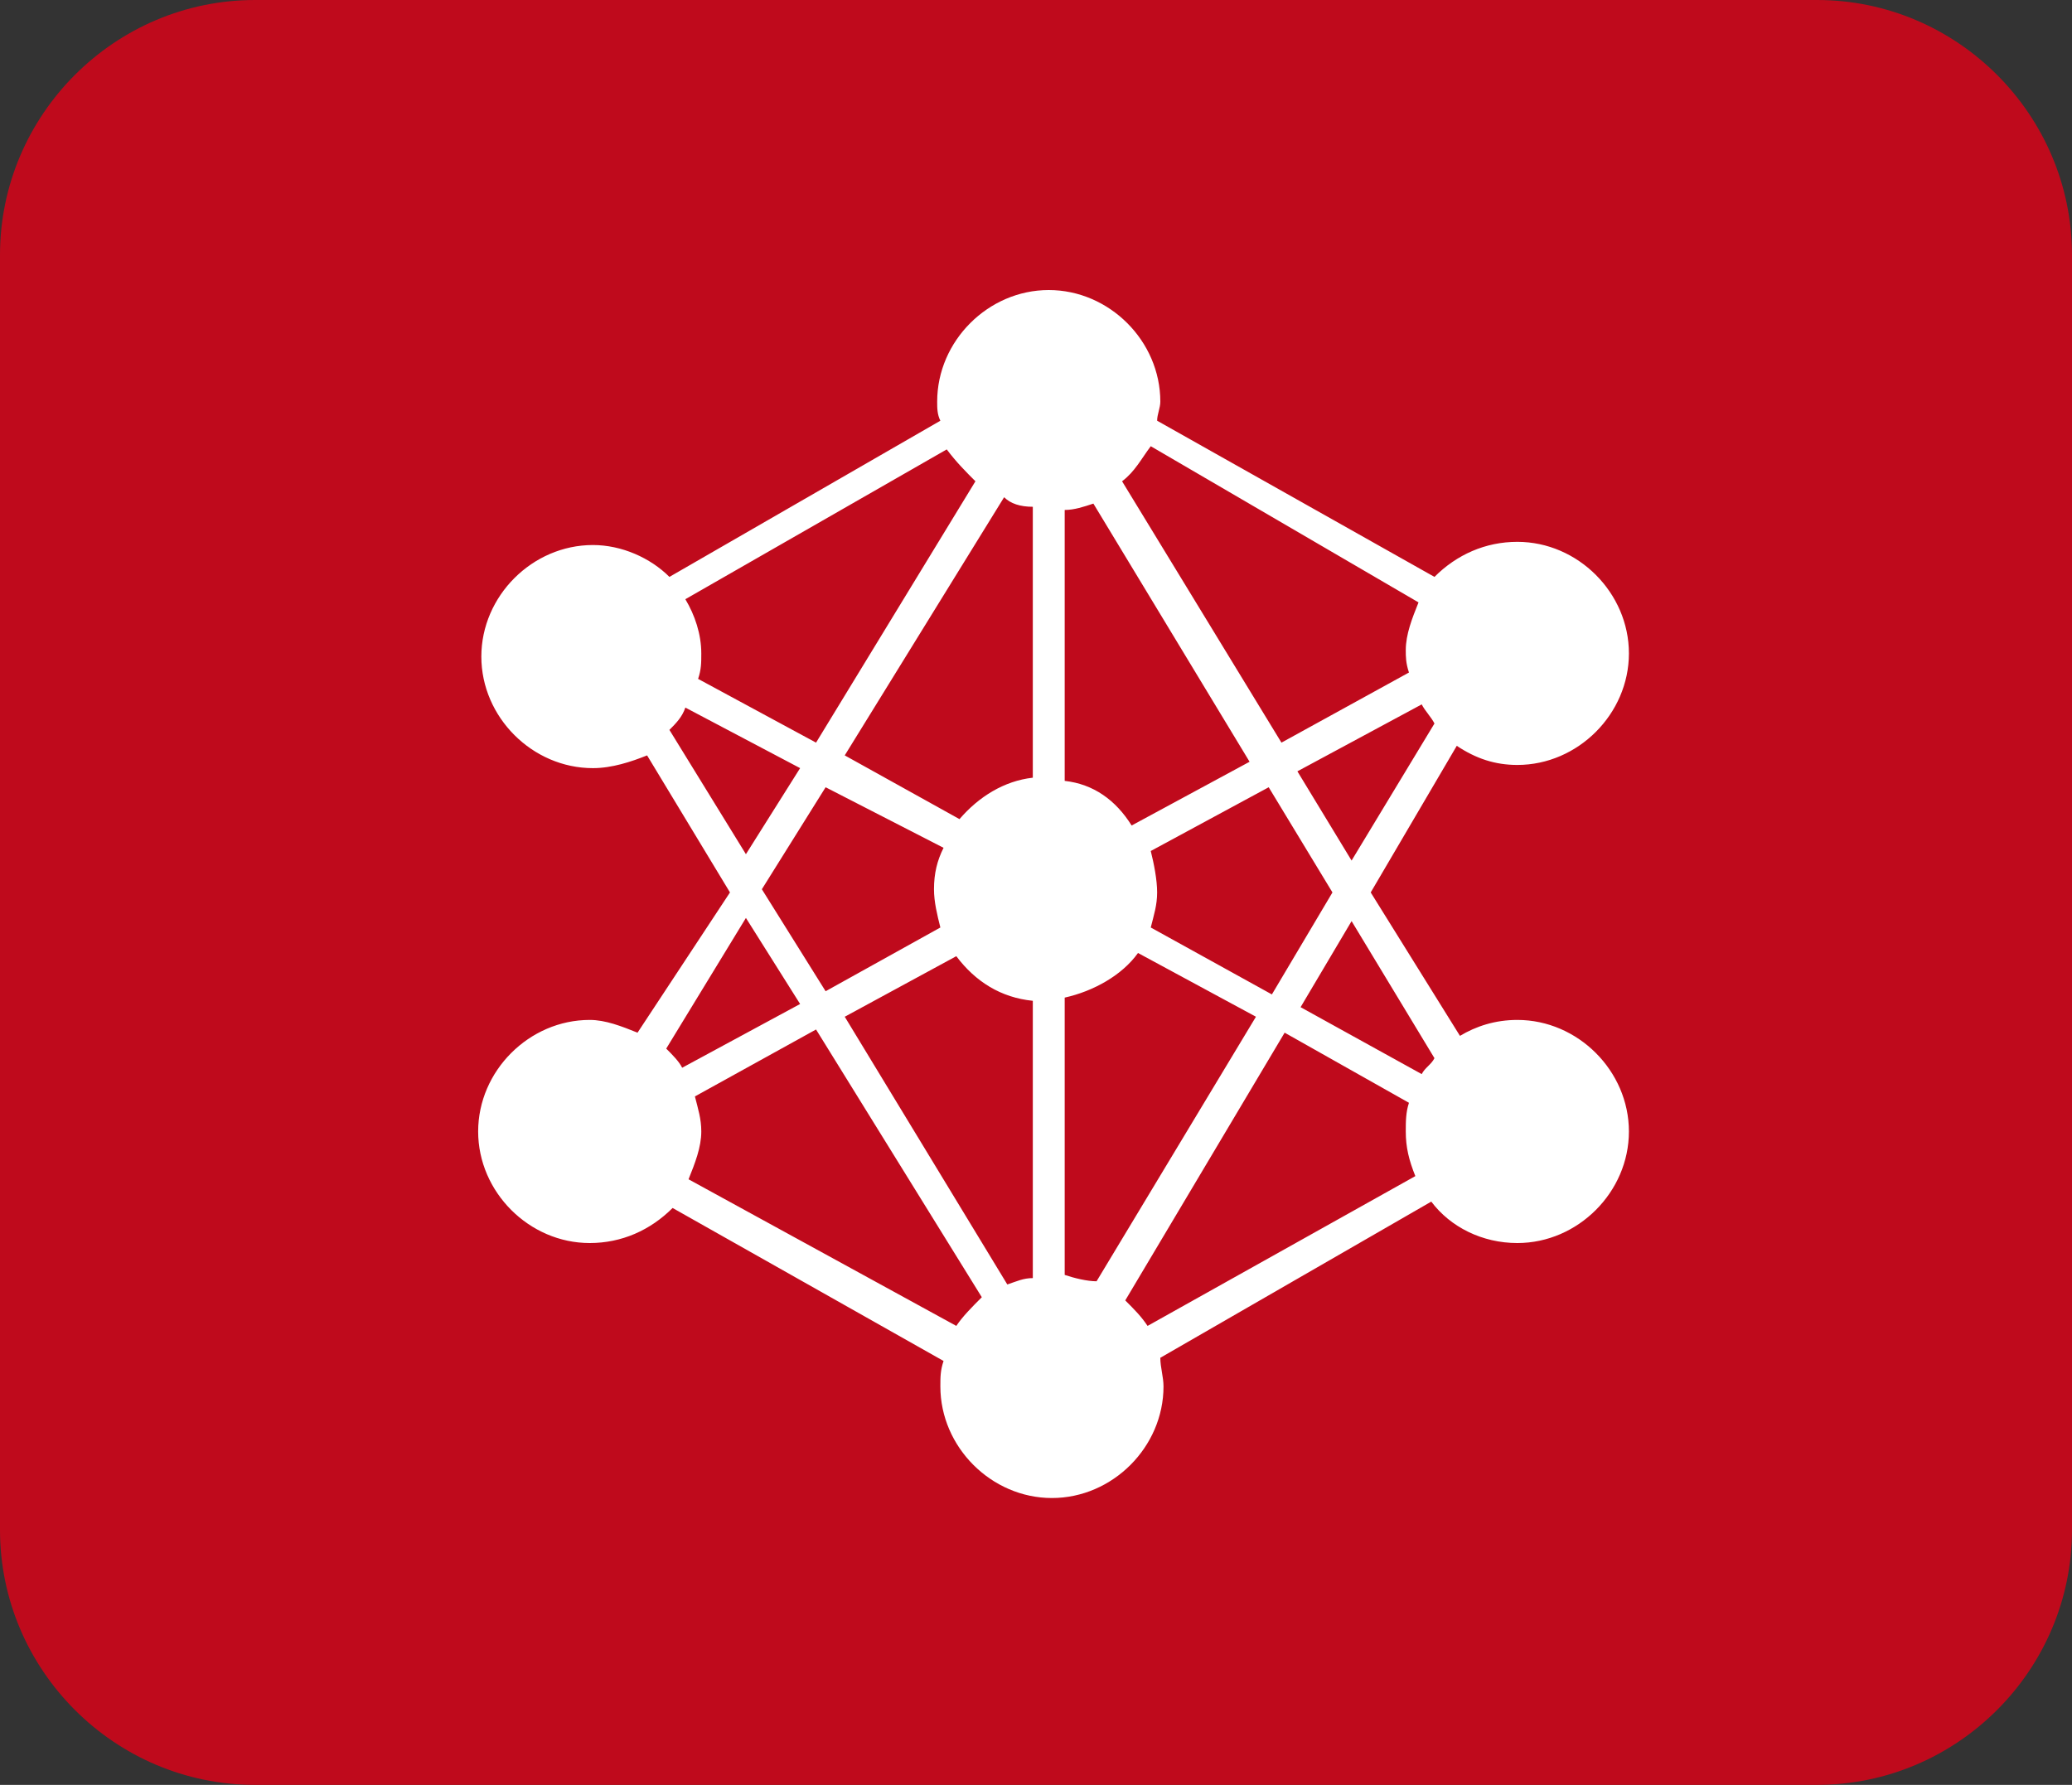
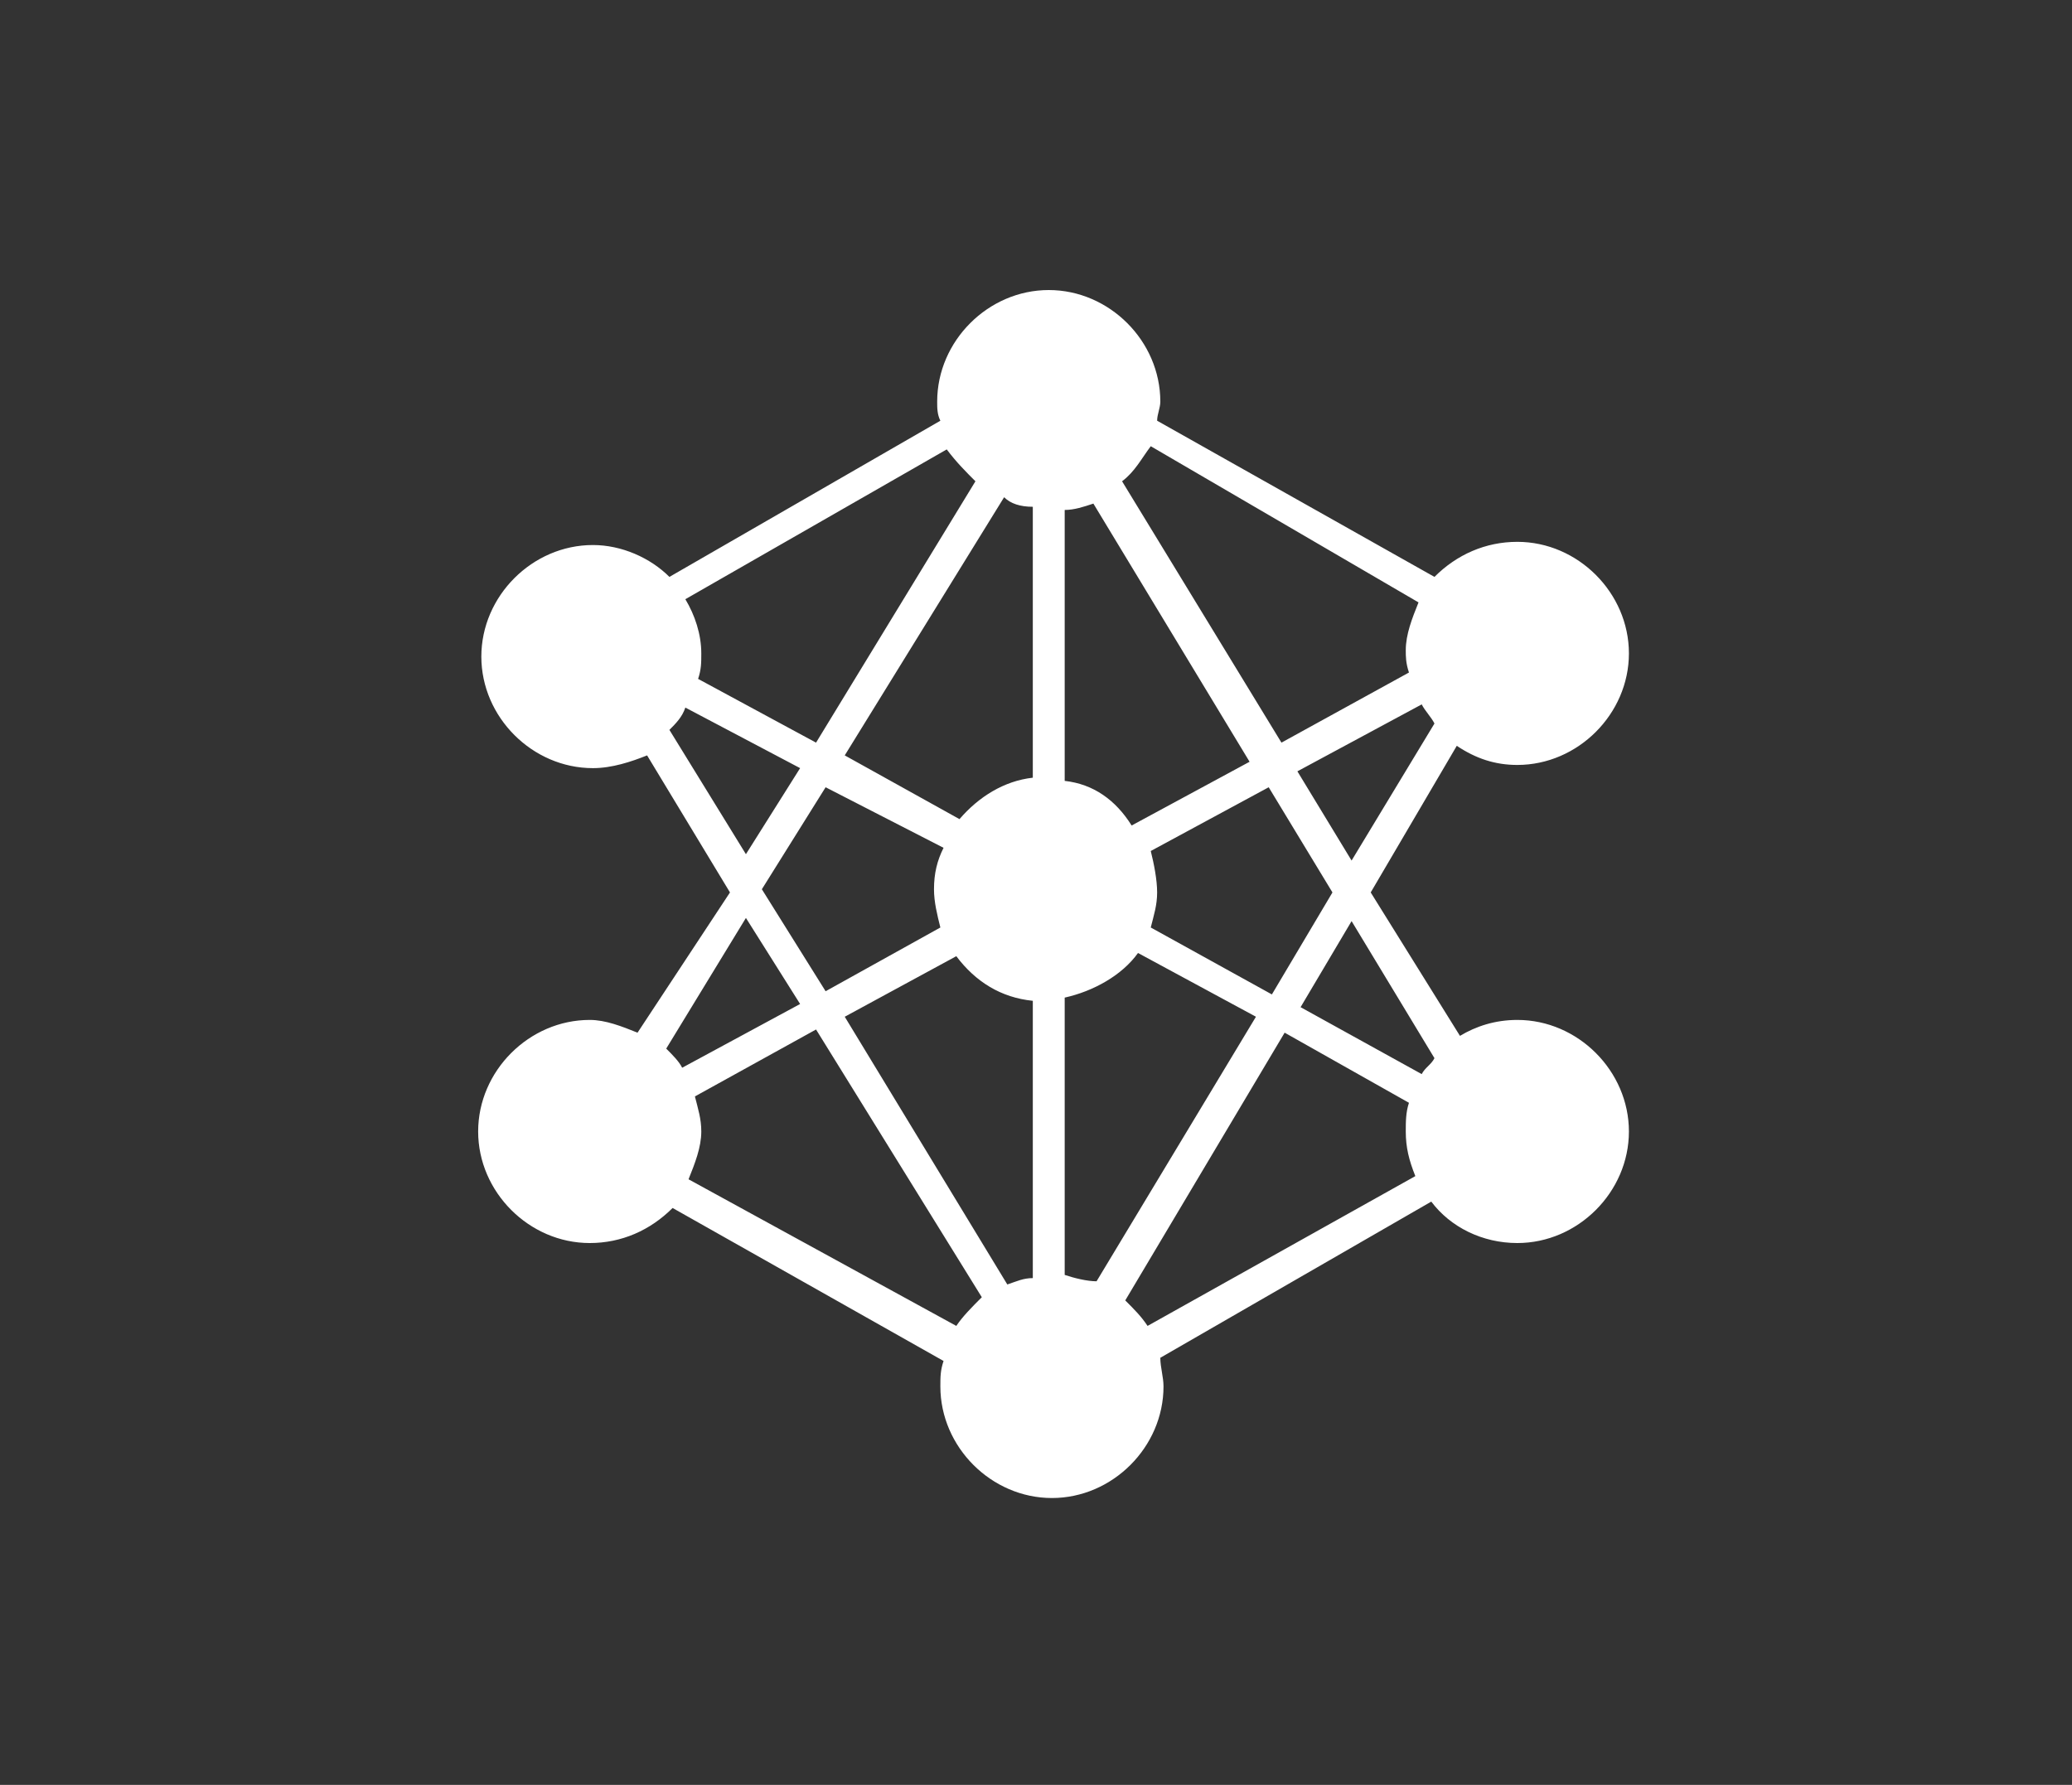
<svg xmlns="http://www.w3.org/2000/svg" x="0px" y="0px" width="65px" height="56px" viewBox="0 0 65 56">
  <rect x="0" y="0" width="65" height="56" fill="#333333" stroke="none" />
-   <path fill="#BF0A1C" d="M8,0h49c4.4,0,8,3.6,8,8v40c0,4.4-3.6,8-8,8H8c-4.4,0-8-3.6-8-8V8C0,3.6,3.6,0,8,0z" />
  <path fill="#FFFFFF" d="M47.6,32c-0.7,0-1.3,0.2-1.8,0.5L43,28l2.7-4.6c0.6,0.4,1.2,0.6,1.9,0.6c1.9,0,3.5-1.6,3.5-3.5  S49.5,17,47.6,17c-1,0-1.9,0.4-2.6,1.1l-8.7-4.9c0-0.2,0.1-0.4,0.1-0.6c0-1.9-1.6-3.5-3.5-3.5s-3.5,1.6-3.5,3.5c0,0.2,0,0.4,0.1,0.6  l-8.5,4.9c-0.6-0.6-1.5-1-2.4-1c-1.9,0-3.5,1.6-3.5,3.5s1.6,3.5,3.5,3.5c0.6,0,1.2-0.2,1.7-0.4l2.6,4.3L20,32.4  c-0.5-0.2-1-0.4-1.5-0.4c-1.9,0-3.5,1.6-3.5,3.5c0,1.9,1.6,3.5,3.5,3.5c1,0,1.9-0.4,2.6-1.1l8.5,4.8c-0.1,0.3-0.1,0.5-0.1,0.8  c0,1.9,1.6,3.5,3.5,3.5s3.5-1.6,3.5-3.5c0-0.3-0.1-0.6-0.1-0.9l8.5-4.9c0.6,0.8,1.6,1.3,2.7,1.3c1.9,0,3.5-1.6,3.5-3.5  C51.1,33.6,49.5,32,47.6,32z M45,33.2c-0.1,0.2-0.3,0.3-0.4,0.5l-3.8-2.1l1.6-2.7L45,33.2z M33.4,24.5V16c0.3,0,0.6-0.1,0.9-0.2  l4.9,8.1l-3.7,2C35,25.1,34.3,24.6,33.4,24.5z M32.4,15.9v8.5c-0.9,0.1-1.7,0.6-2.3,1.3l-3.6-2l5-8.1C31.7,15.8,32,15.9,32.4,15.9z   M29.6,26.6c-0.2,0.4-0.3,0.8-0.3,1.3c0,0.4,0.1,0.8,0.2,1.2l-3.6,2l-2-3.2l2-3.2L29.6,26.6z M30,30c0.6,0.8,1.4,1.3,2.4,1.4v8.7  c-0.3,0-0.5,0.1-0.8,0.2l-5.1-8.4L30,30z M33.4,40v-8.7c0.9-0.2,1.8-0.7,2.3-1.4l3.7,2l-5,8.3C34.1,40.2,33.7,40.1,33.4,40z   M36.1,29.1c0.1-0.4,0.2-0.7,0.2-1.1c0-0.4-0.1-0.9-0.2-1.3l3.7-2l2,3.3l-1.9,3.2L36.1,29.1z M42.4,27l-1.7-2.8l3.9-2.1  c0.1,0.2,0.3,0.4,0.4,0.6L42.4,27z M44.5,18.9c-0.2,0.5-0.4,1-0.4,1.5c0,0.2,0,0.4,0.1,0.7l-4,2.2l-5-8.2c0.4-0.3,0.6-0.7,0.9-1.1  L44.5,18.9z M30.6,15.1l-5,8.2l-3.7-2C22,21,22,20.8,22,20.5c0-0.6-0.2-1.2-0.5-1.7l8.2-4.7C30,14.5,30.3,14.8,30.6,15.1z M21,22.9  c0.2-0.2,0.4-0.4,0.5-0.7l3.6,1.9l-1.7,2.7L21,22.9z M23.4,28.8l1.7,2.7l-3.7,2c-0.1-0.2-0.3-0.4-0.5-0.6L23.4,28.8z M21.6,37  c0.2-0.5,0.4-1,0.4-1.5c0-0.4-0.1-0.7-0.2-1.1l3.8-2.1l5.2,8.4c-0.3,0.3-0.6,0.6-0.8,0.9L21.6,37z M36,41.6  c-0.2-0.3-0.4-0.5-0.7-0.8l5-8.4l3.9,2.2c-0.1,0.3-0.1,0.6-0.1,0.9c0,0.5,0.1,0.9,0.3,1.4L36,41.6z" />
</svg>